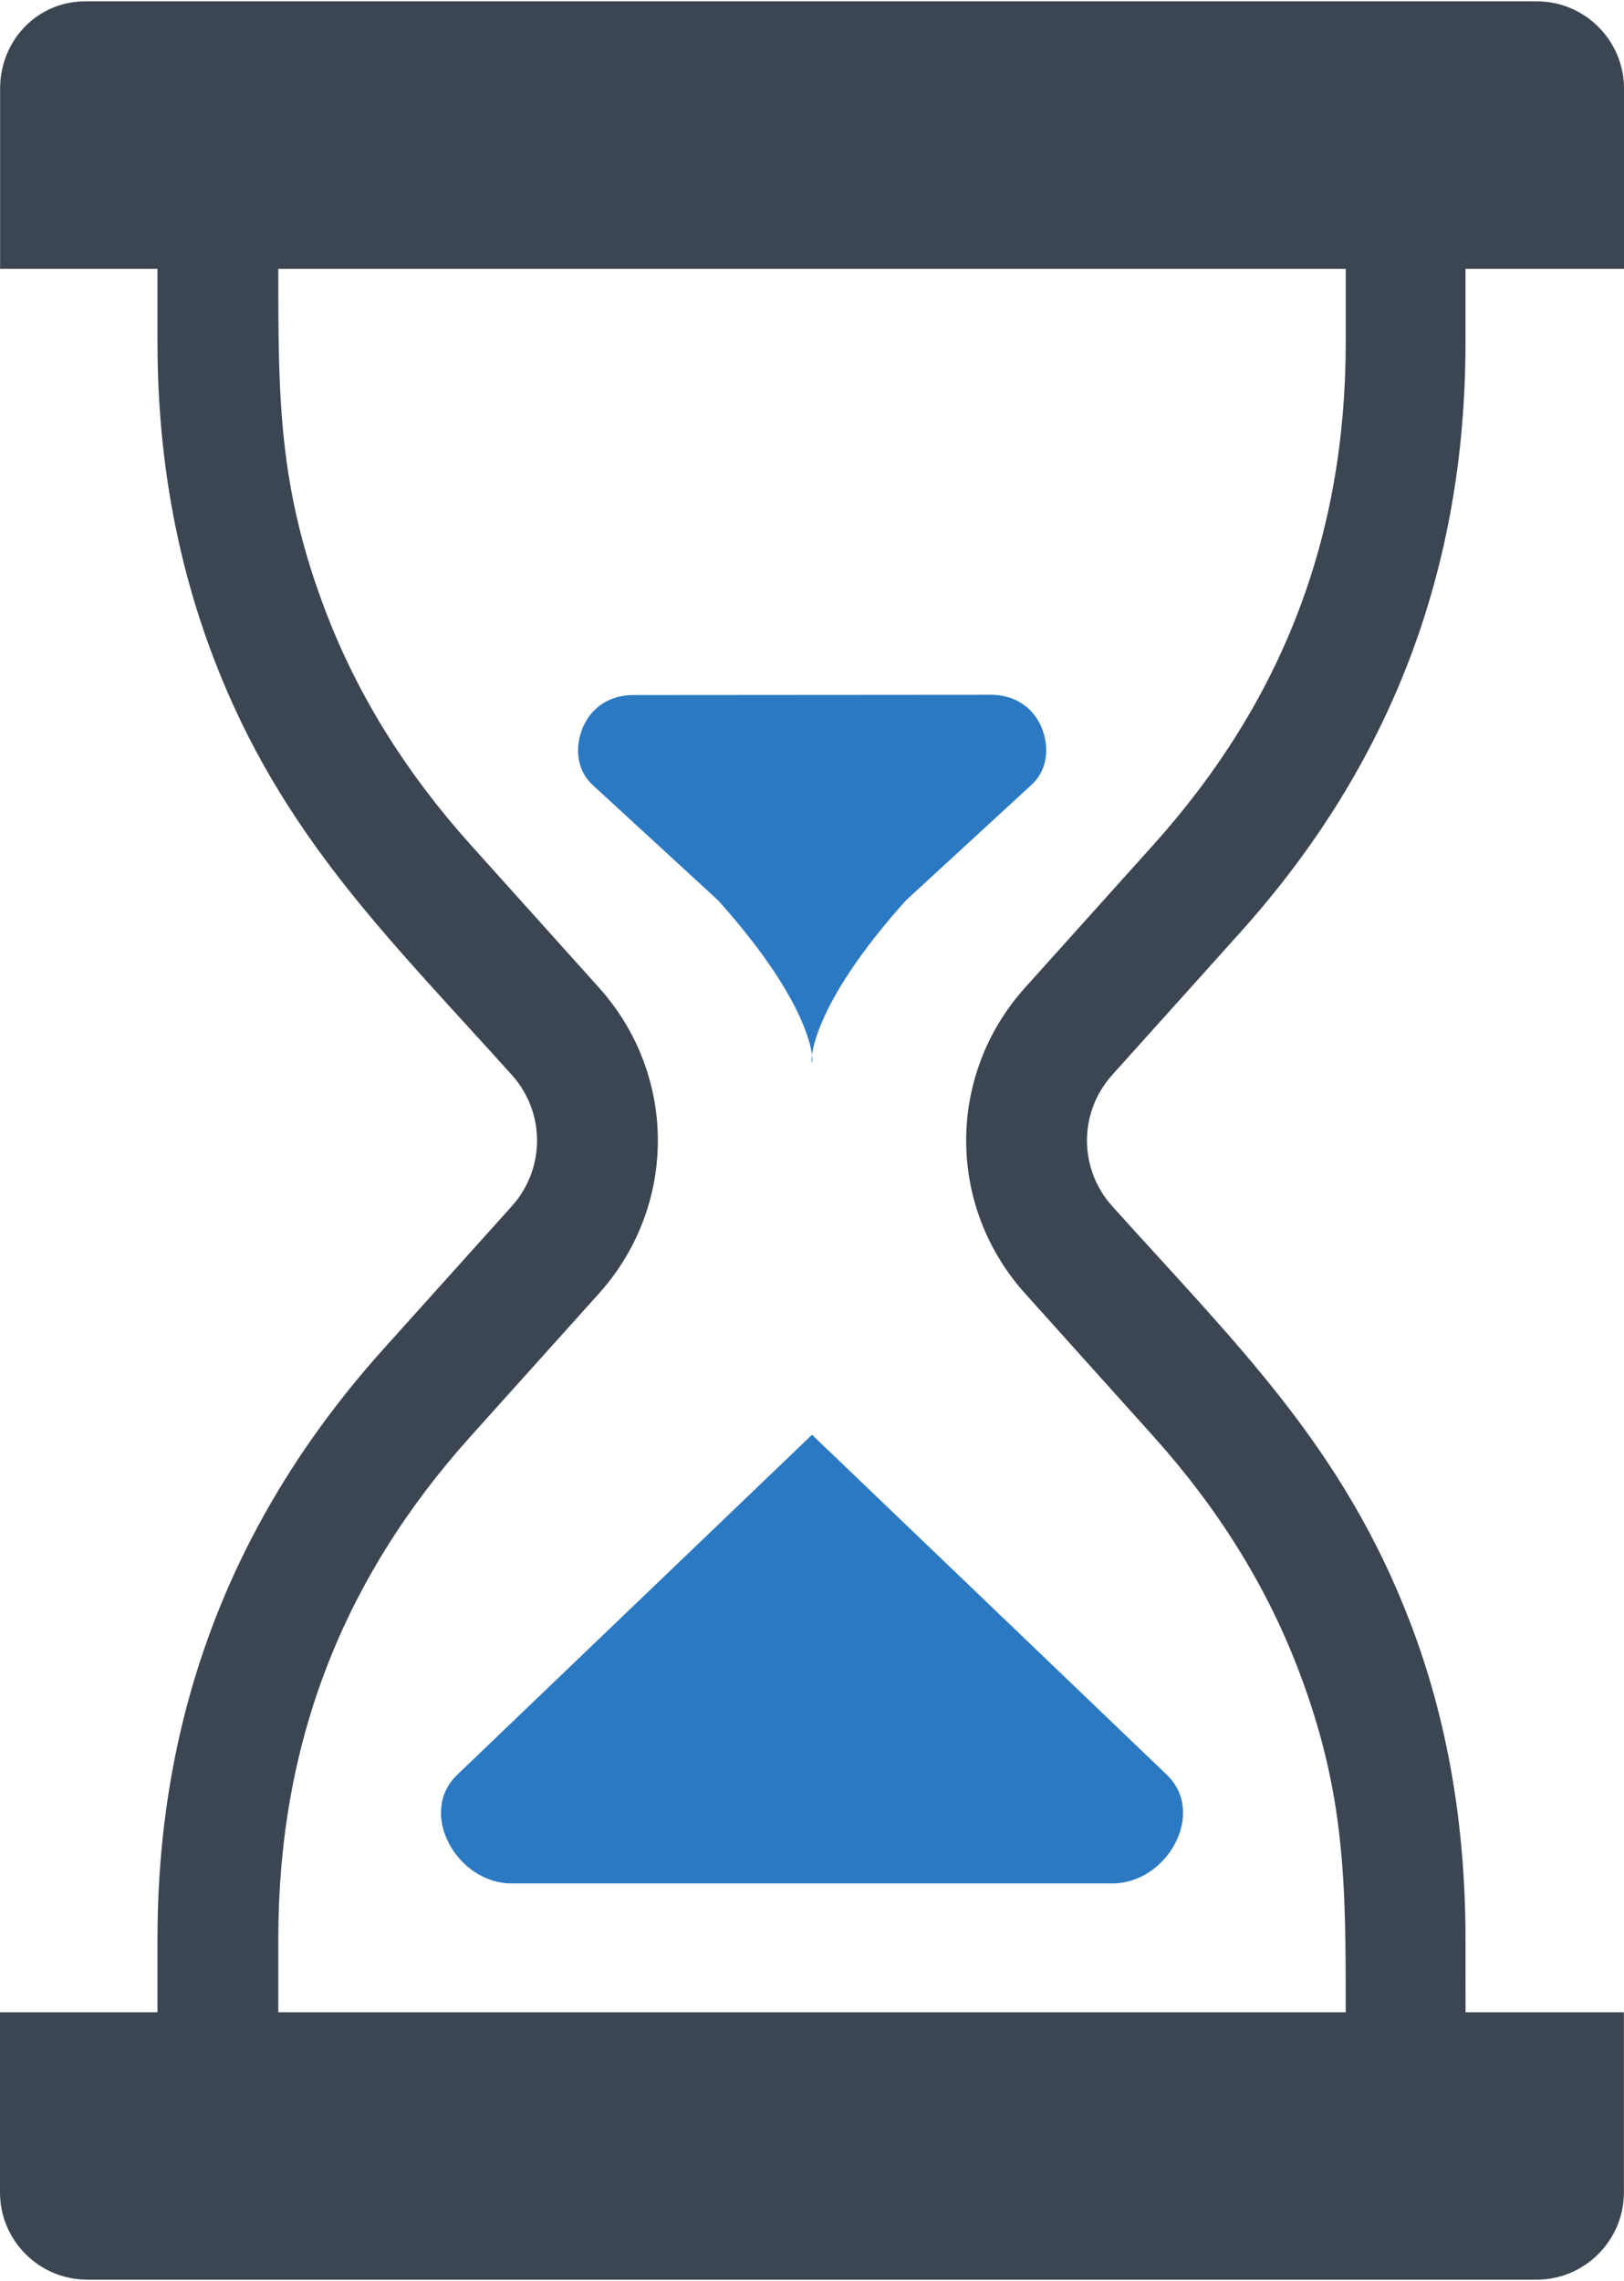
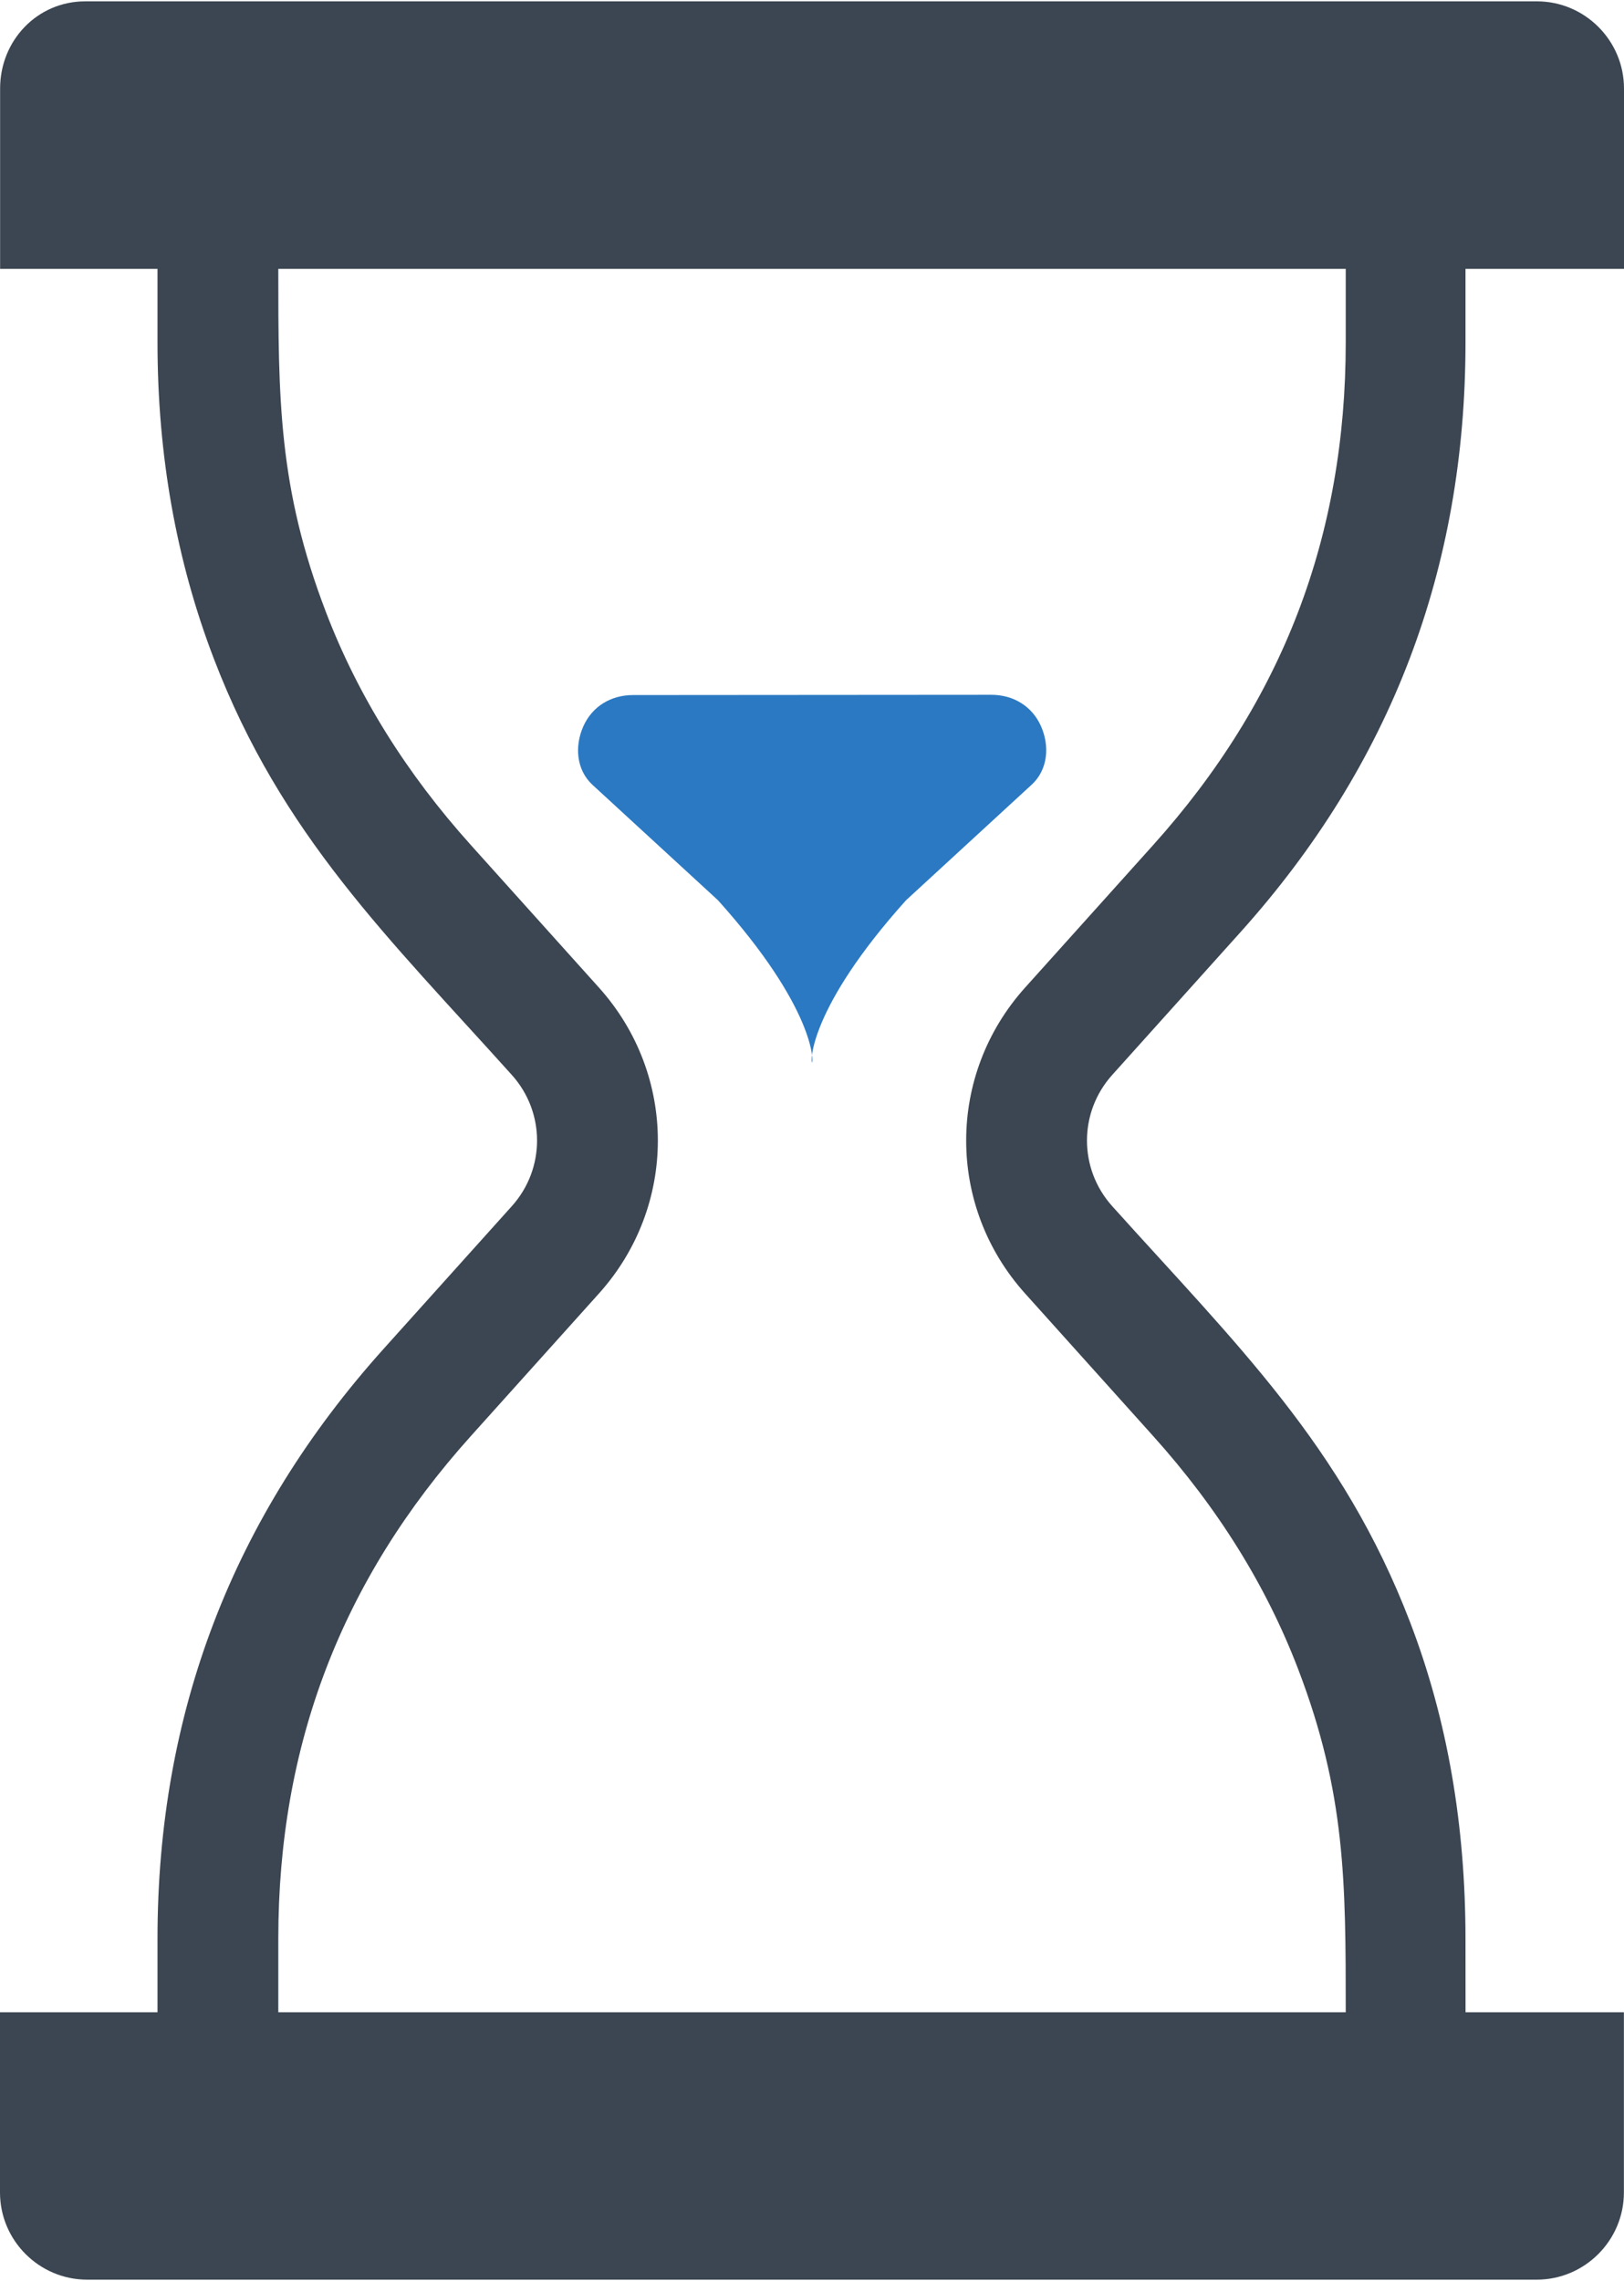
<svg xmlns="http://www.w3.org/2000/svg" version="1.1" id="Layer_1" x="0px" y="0px" viewBox="0 0 500 702" enable-background="new 0 0 500 702" xml:space="preserve">
  <g>
    <path fill-rule="evenodd" clip-rule="evenodd" fill="#2B79C2" d="M182.443,241.567l38.598,35.481   c59.81,66.538-1.885,66.538,57.926,0l38.673-35.562c4.987-4.585,5.603-11.858,2.843-18.041c-2.76-6.18-8.556-9.619-15.326-9.616   l-110.26,0.08c-6.761,0.006-12.548,3.451-15.302,9.631C176.844,229.721,177.46,236.991,182.443,241.567L182.443,241.567z" />
    <path fill-rule="evenodd" clip-rule="evenodd" fill="#3B4652" d="M85.684,82.741c0,40.06,0.012,67.408,14.707,105.744   c9.819,25.621,24.66,49.429,44.565,71.576l39.453,43.889c24.18,26.898,24.174,67.235,0,94.133l-39.453,43.892   c-39.84,44.317-59.271,95.074-59.271,154.691v22.623h328.643c0-40.057-0.009-67.405-14.707-105.744   c-9.822-25.621-24.659-49.423-44.567-71.57l-39.45-43.892c-24.183-26.901-24.183-67.232,0-94.133l39.45-43.889   c39.845-44.329,59.274-95.071,59.274-154.694V82.741H85.684L85.684,82.741z M0,619.289h48.491v-22.623   c0-69.519,23.159-129.856,69.644-181.574l39.453-43.889c10.352-11.515,10.349-28.863,0-40.372   c-37.967-42.239-70.918-73.779-91.719-128.037c-11.611-30.286-17.377-62.698-17.377-97.426V82.741H0.033V27.239   c0-14.775,11.432-26.827,26.208-26.827h446.933C487.949,0.412,500,12.481,500,27.239v55.502h-48.801v22.626   c0,69.513-22.844,129.862-69.328,181.571l-39.45,43.892c-10.348,11.509-10.348,28.857,0,40.372   c38.012,42.29,70.891,73.701,91.719,128.04c11.608,30.28,17.035,62.704,17.059,97.423l0.015,22.623h48.753v55.472   c0,14.755-12.069,26.827-26.829,26.827H26.826C12.069,701.588,0,689.534,0,674.761V619.289L0,619.289z" />
-     <path fill-rule="evenodd" clip-rule="evenodd" fill="#2B79C2" d="M140.734,546.245l109.272-104.684l109.269,104.684   c12.215,11.7,0.095,33.4-16.809,33.4h-184.92C140.636,579.645,128.525,557.942,140.734,546.245L140.734,546.245z" />
  </g>
</svg>